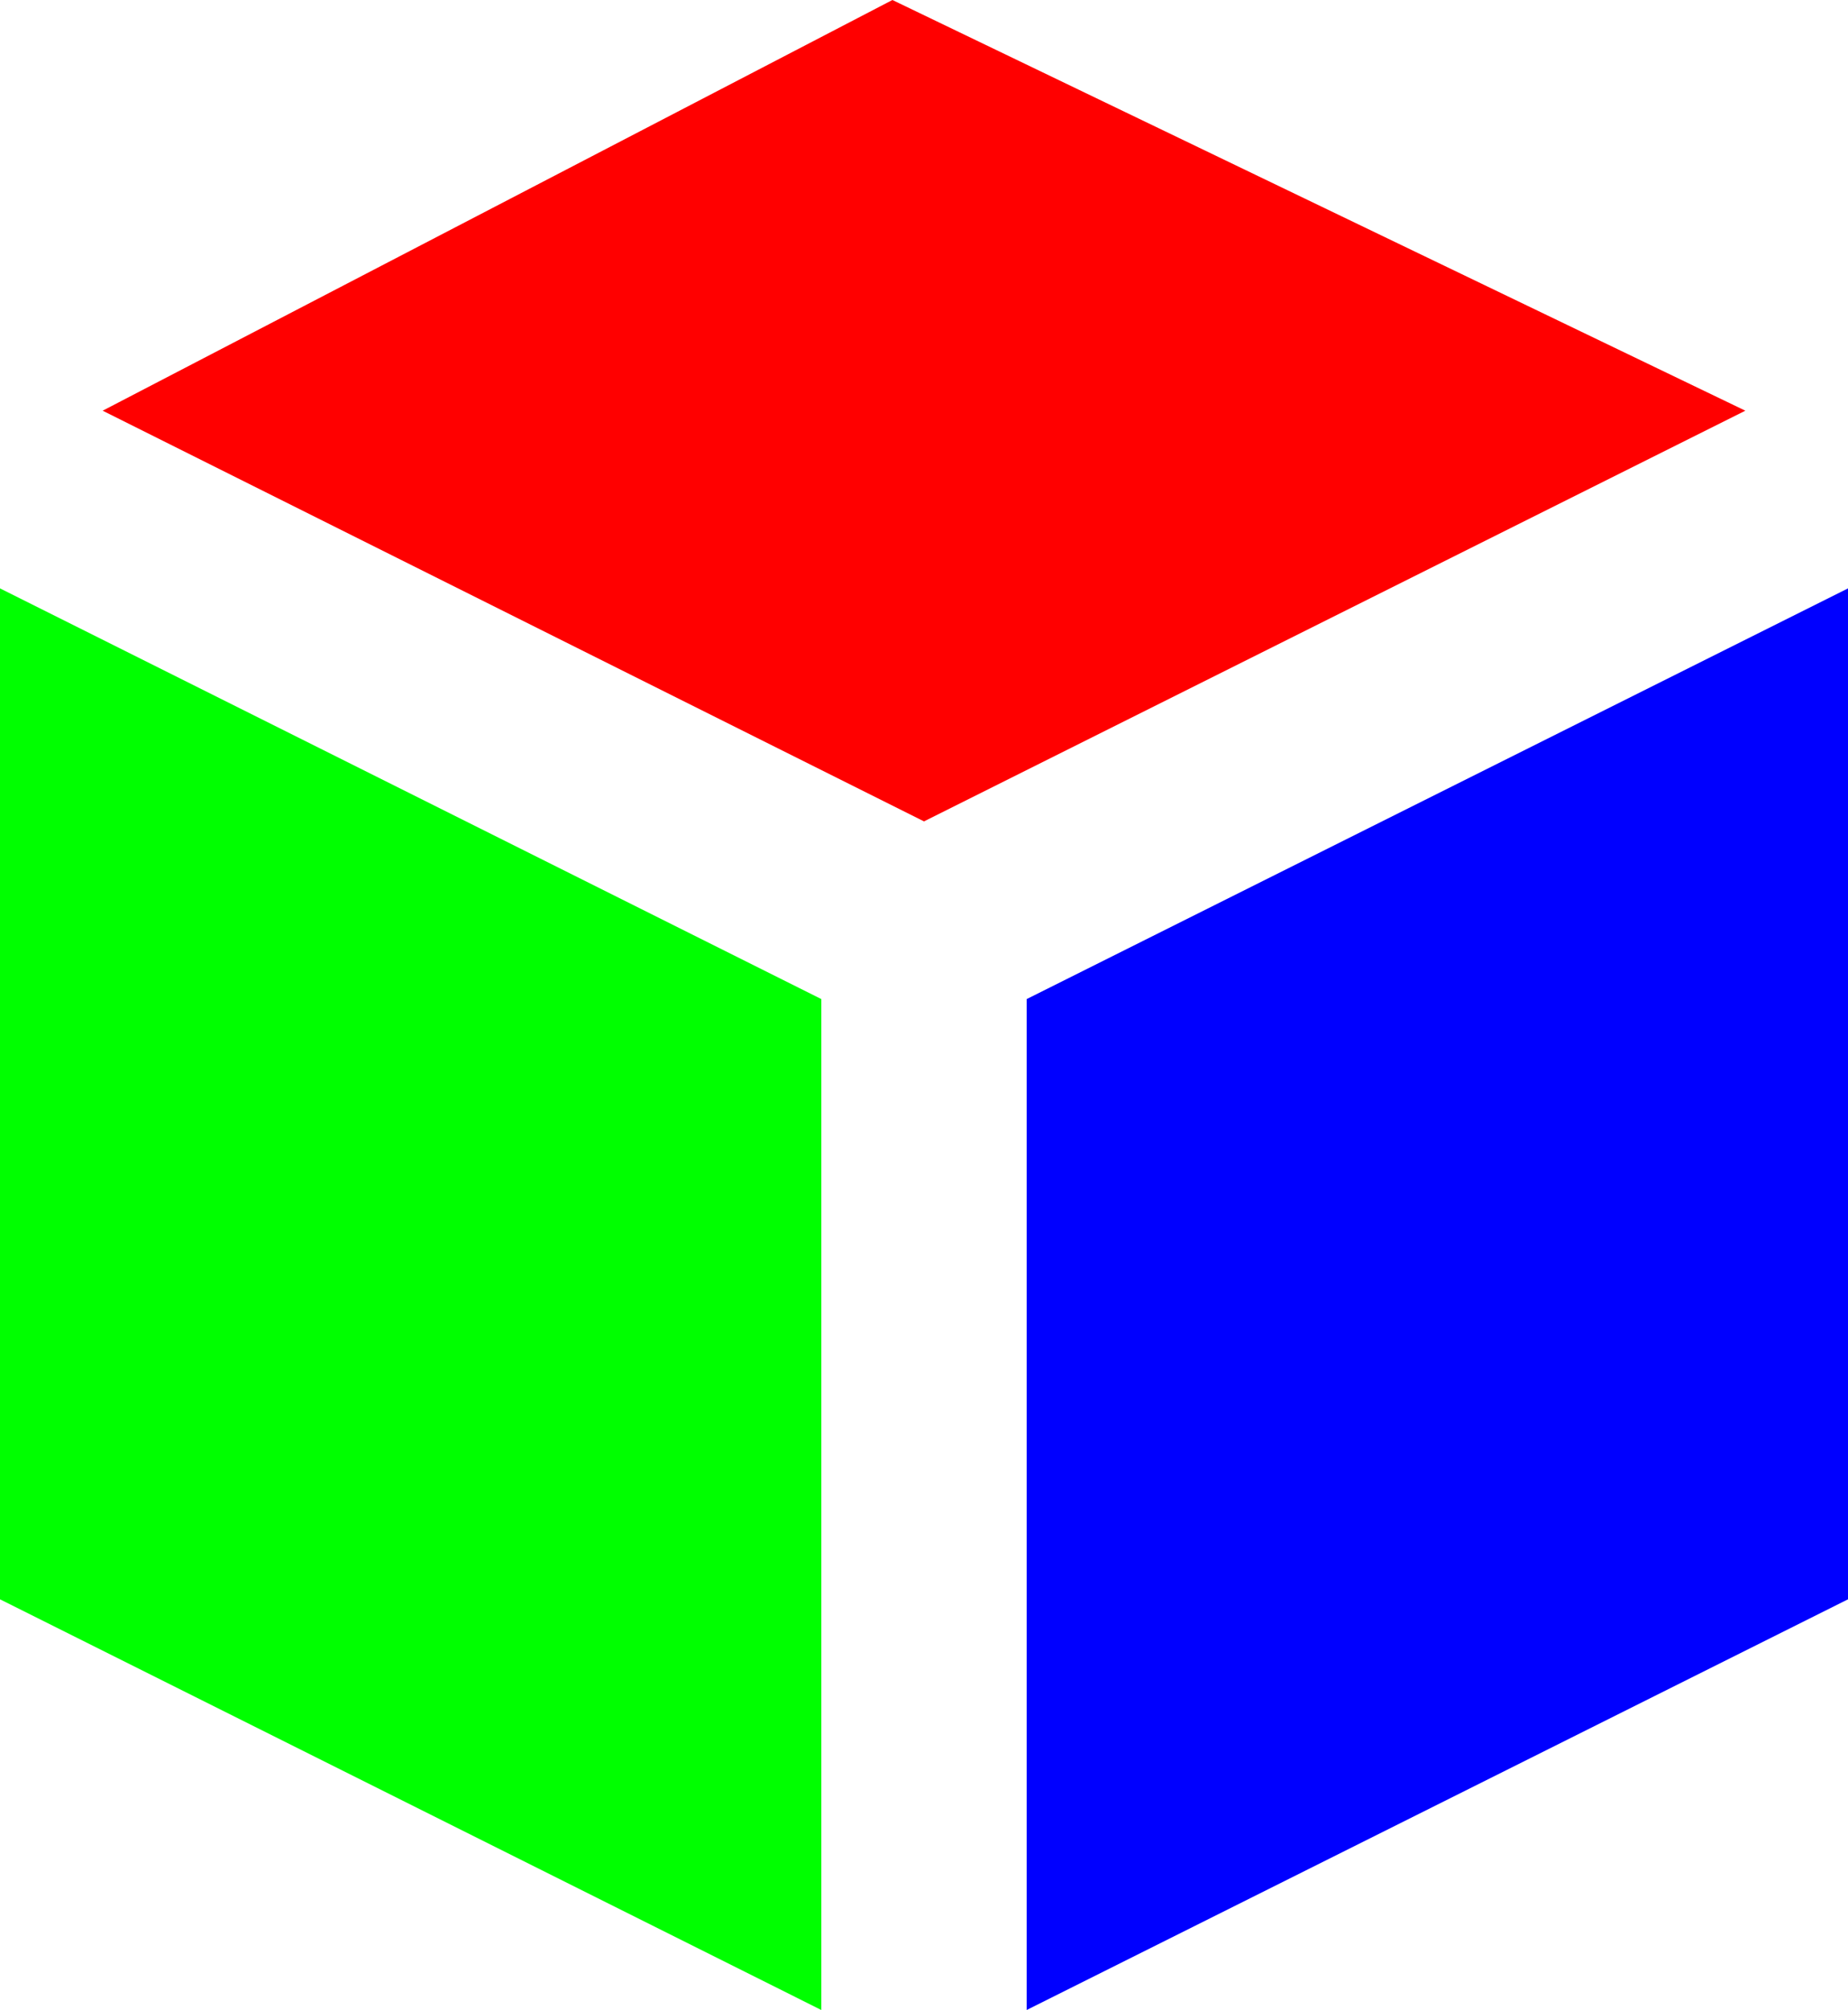
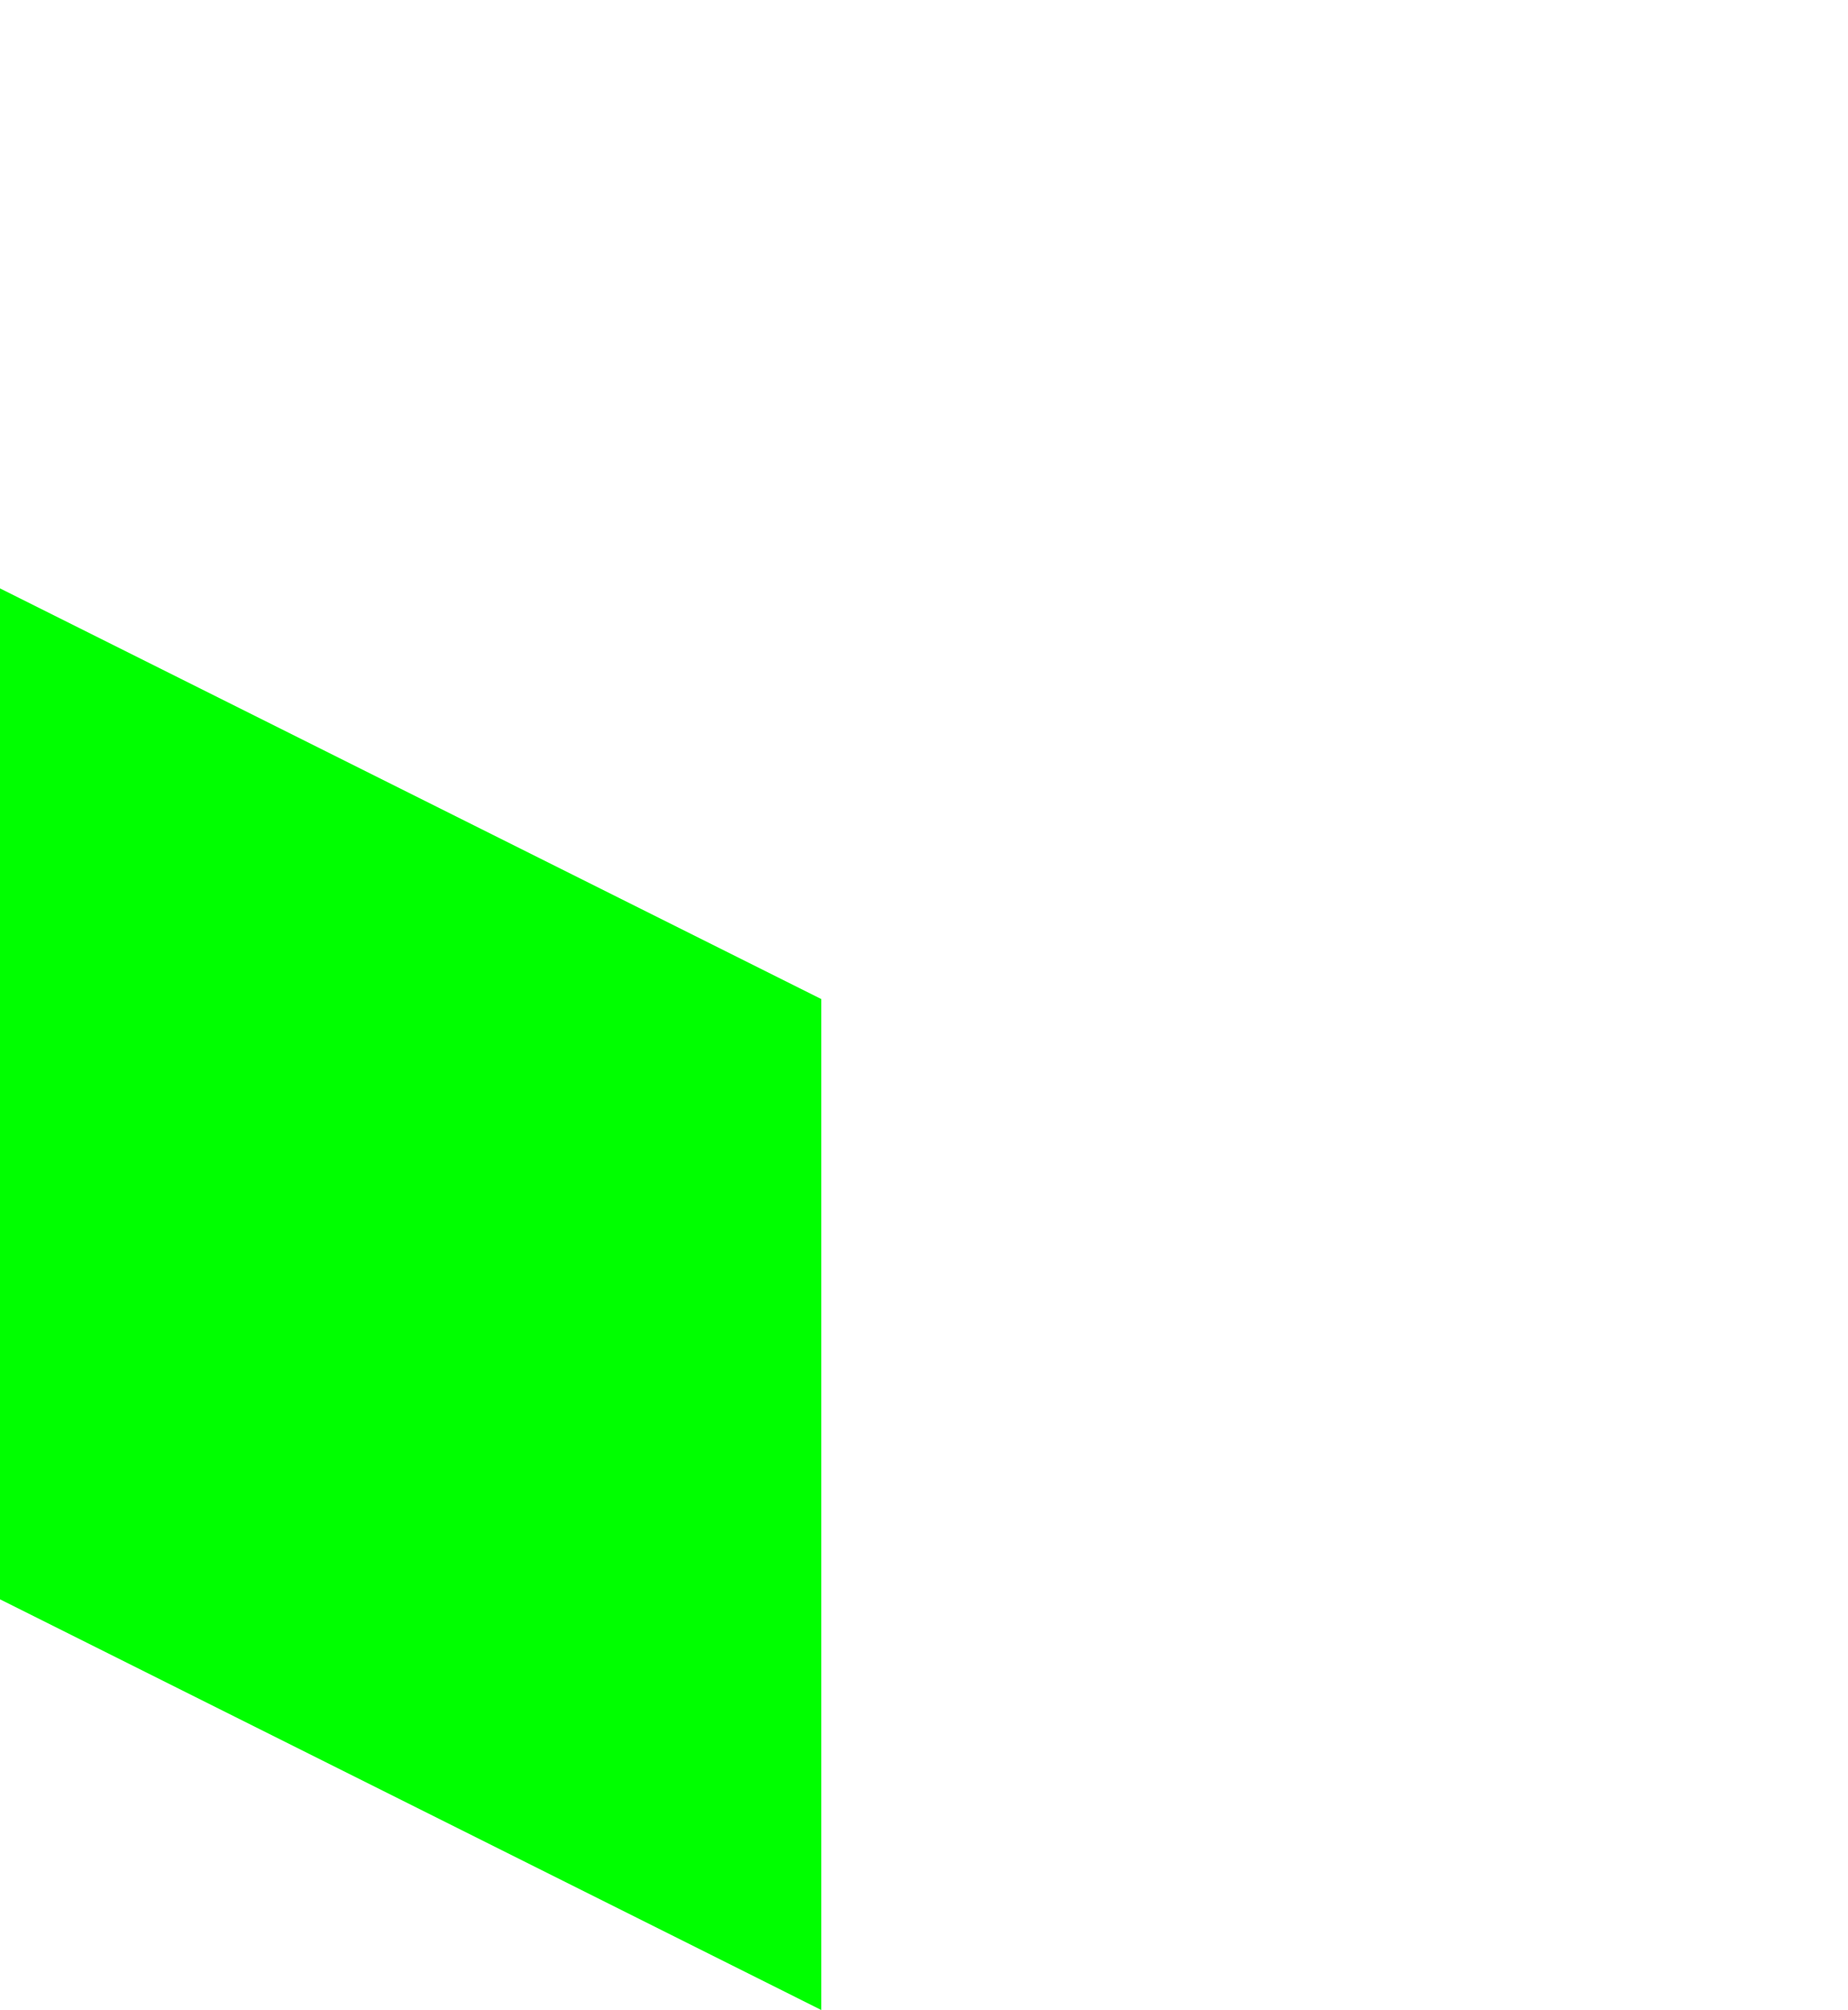
<svg xmlns="http://www.w3.org/2000/svg" version="1.1" viewBox="0 0 399.36 434.347">
  <g transform="translate(-54.96,-30.852)" stroke-width="15.364">
    <polygon transform="matrix(.8 0 0 .8 28.741 62.32)" points="254.639 230.532 254.639 503.599 32.773 392.665 32.773 119.599" fill="#0f0" />
-     <polygon transform="matrix(.8 0 0 .8 73.115 62.32)" points="254.639 230.532 254.639 503.599 476.506 392.665 476.506 119.599" fill="#00f" />
-     <polygon transform="matrix(.8 0 0 .8 50.928 23.92)" points="254.639 230.532 32.773 119.599 246.106 8.665 476.506 119.599" fill="#f00" />
  </g>
</svg>